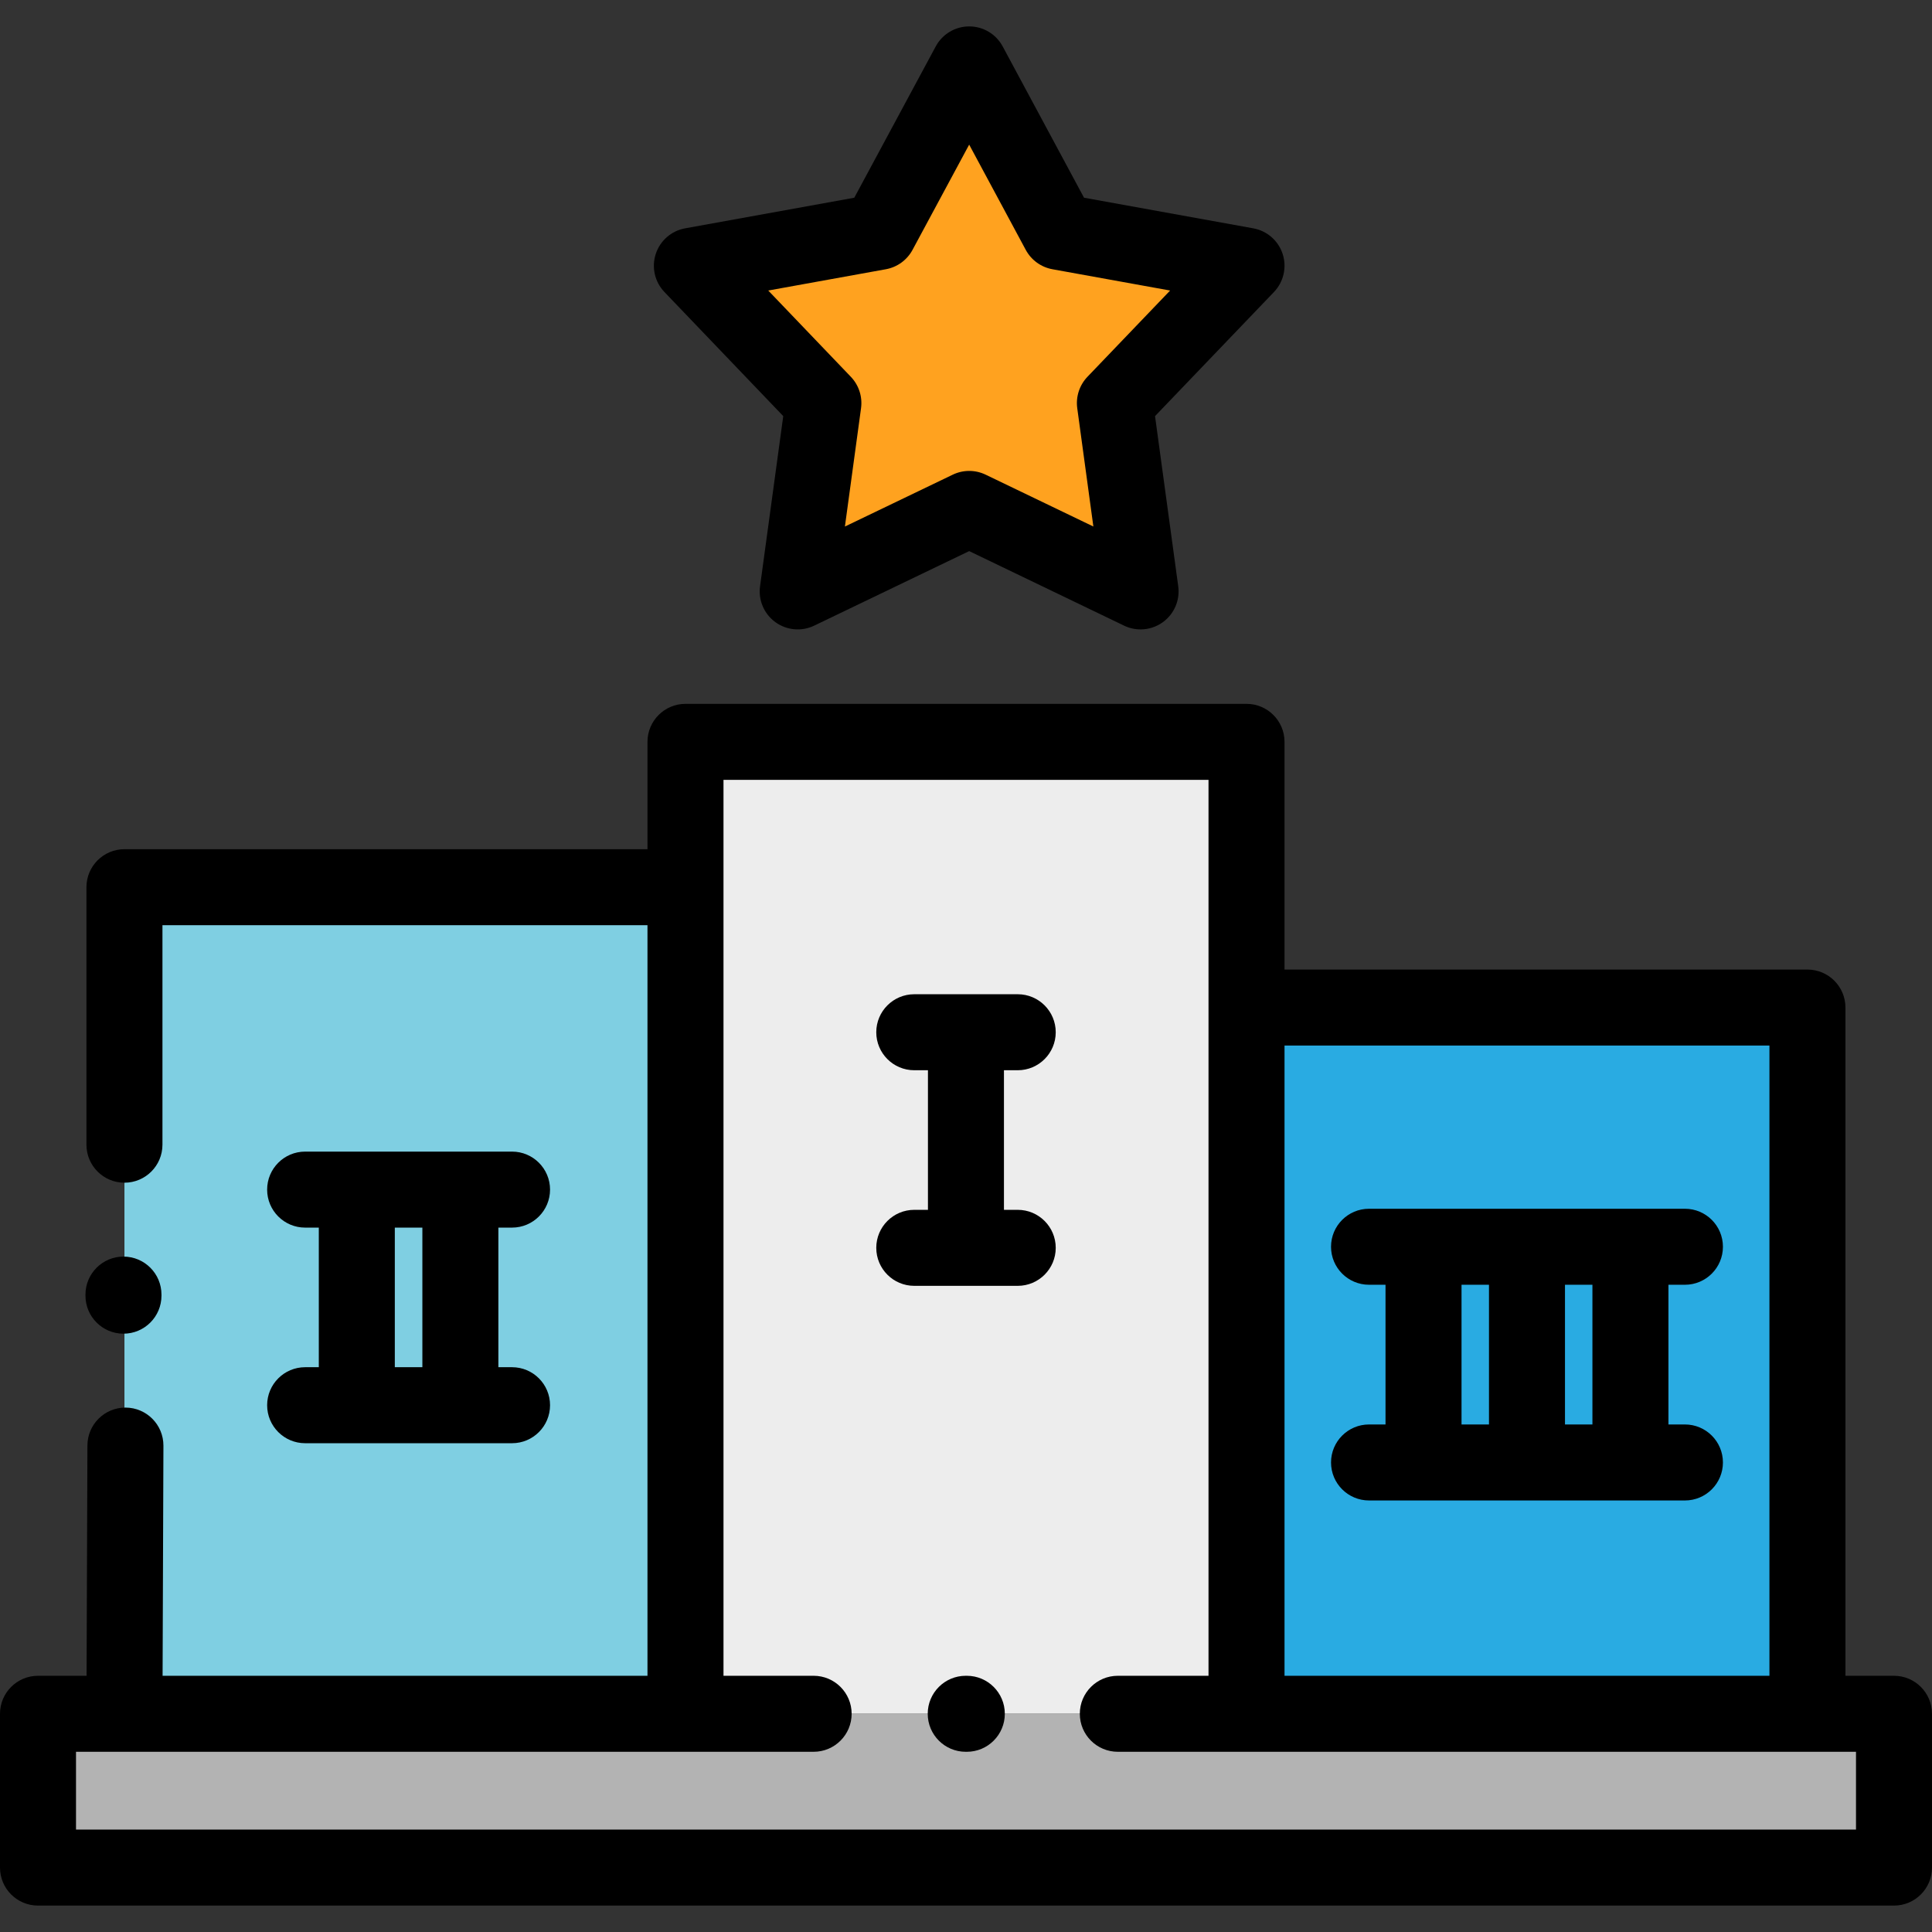
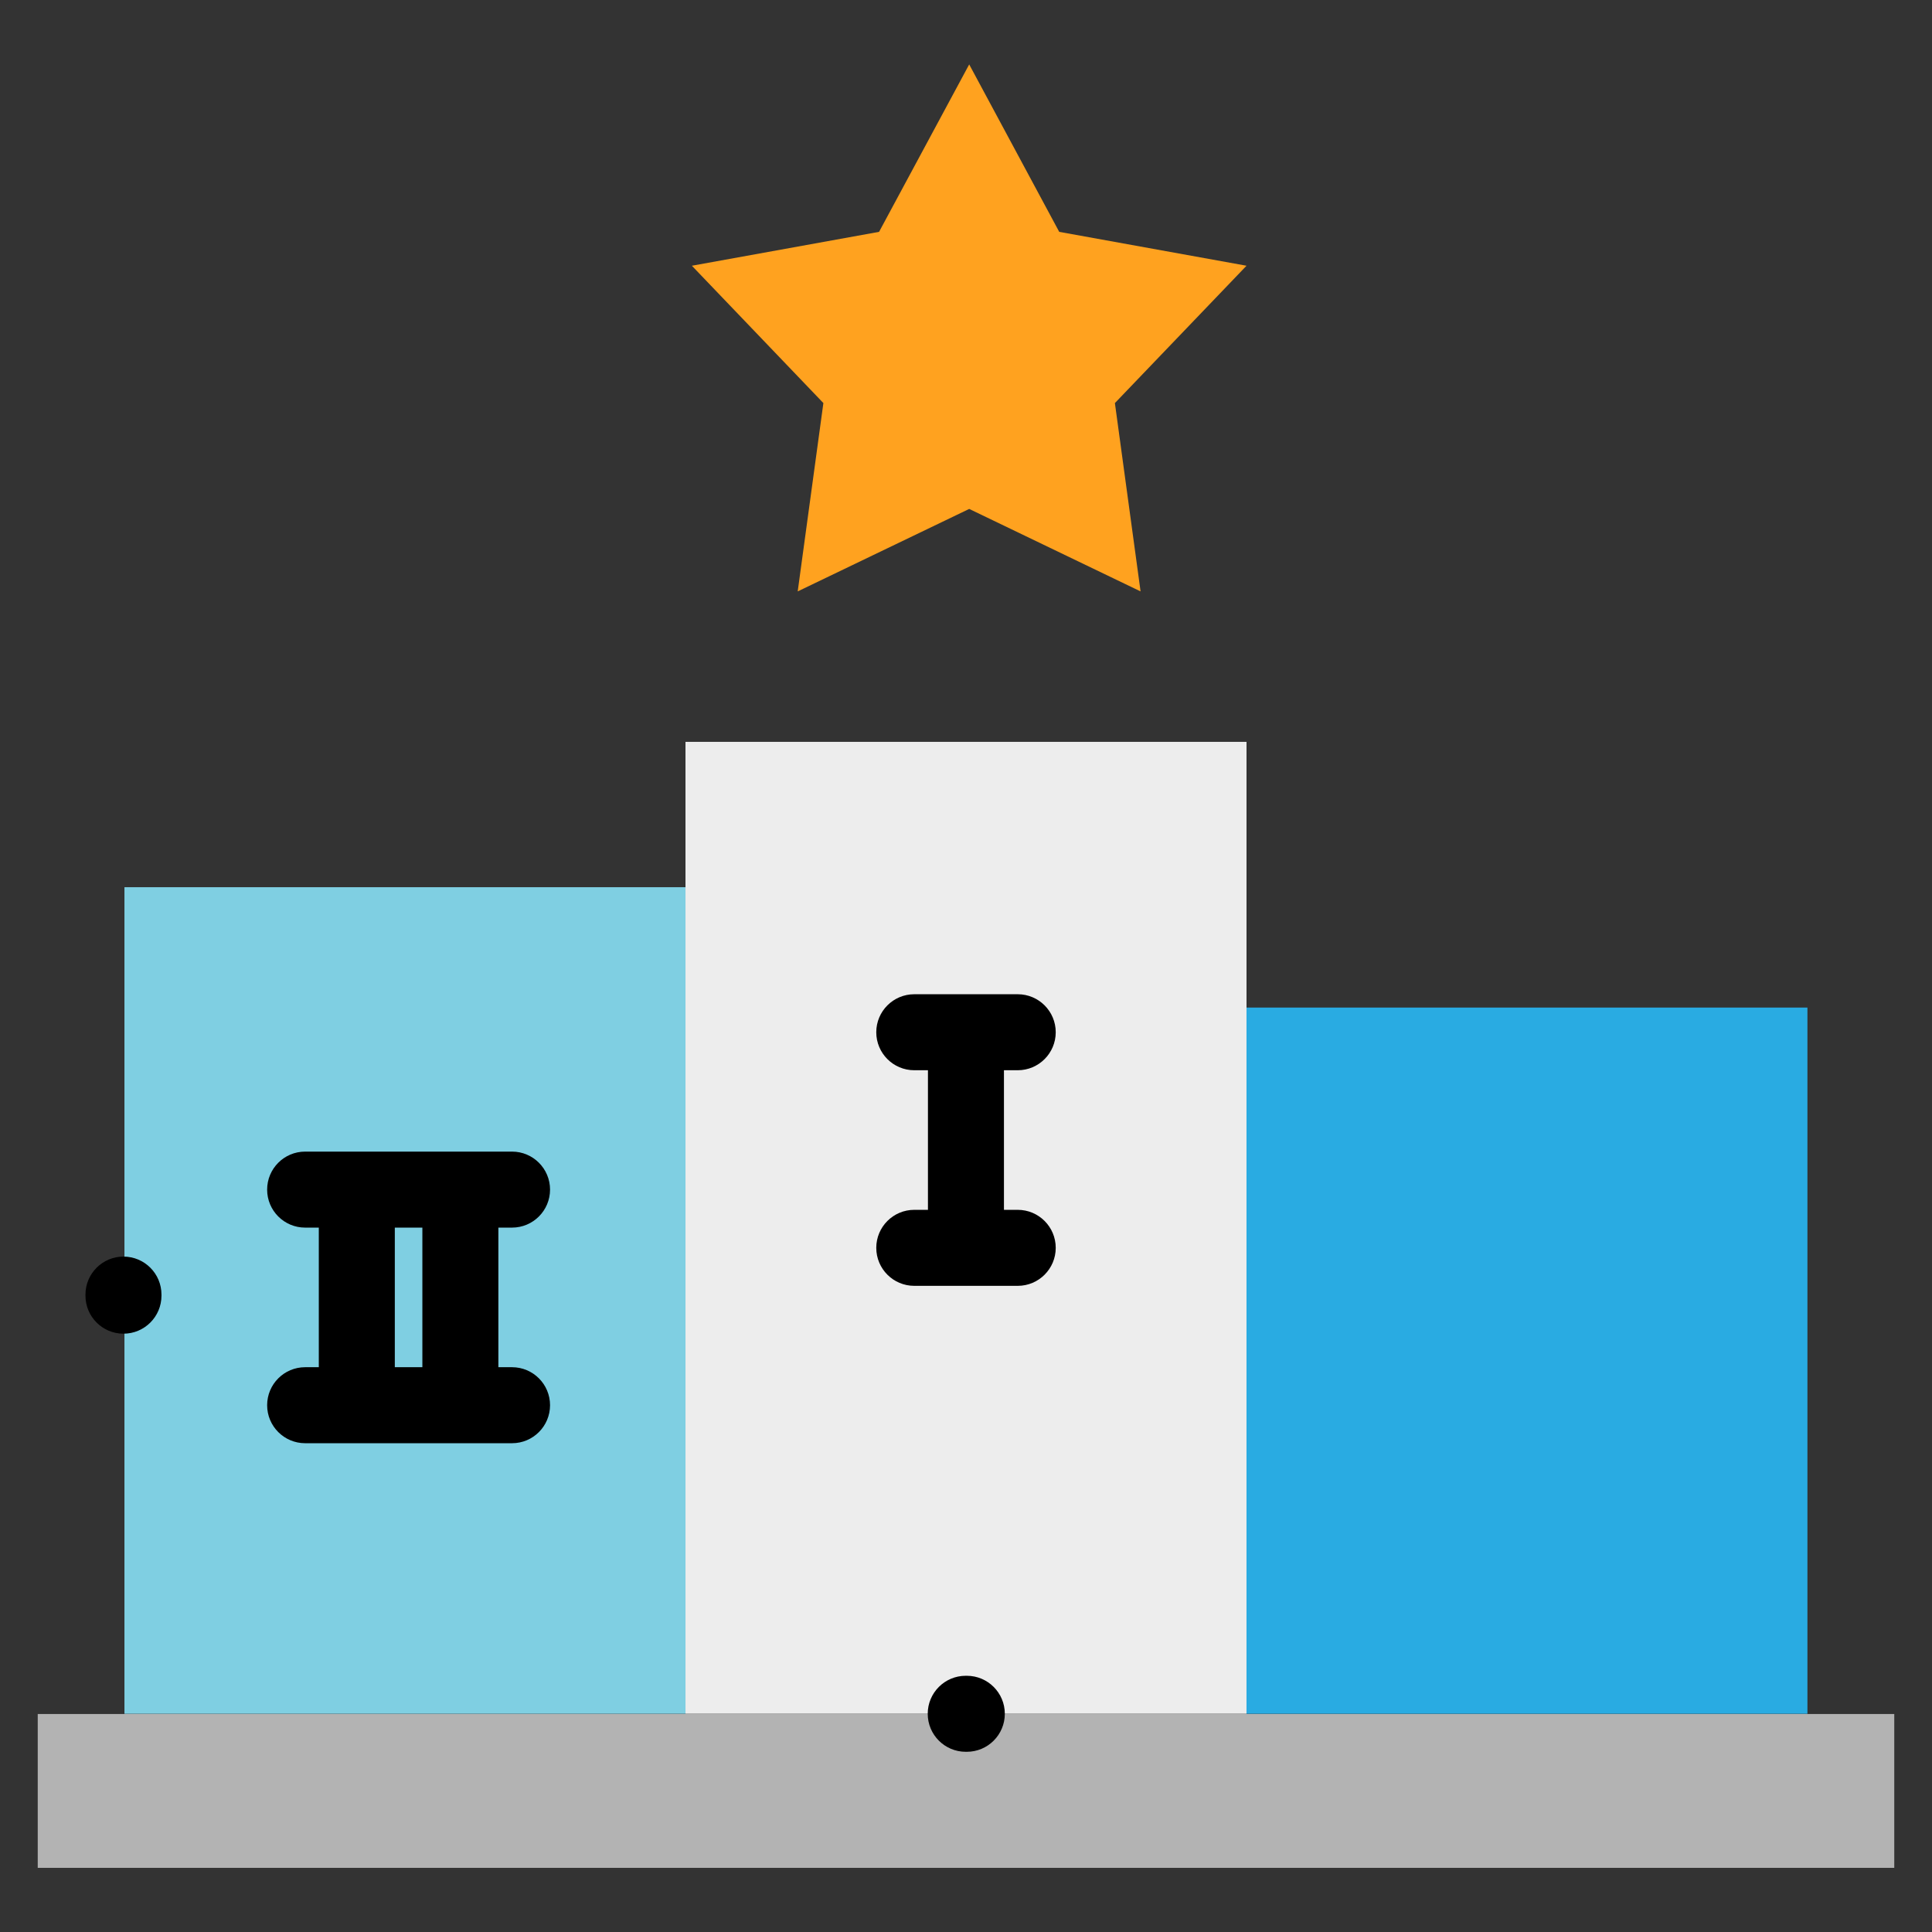
<svg xmlns="http://www.w3.org/2000/svg" version="1.1" id="Layer_1" x="0px" y="0px" viewBox="0 0 512 512" style="enable-background:new 0 0 512 512;" xml:space="preserve" width="512" height="512">
  <rect x="0" y="0" width="512" height="512" fill="#333333" stroke="none" />
  <rect x="32.98" y="235.118" style="fill-rule:evenodd;clip-rule:evenodd;fill:#7FCFE2;" width="148.68" height="219.053" />
  <polygon style="fill-rule:evenodd;clip-rule:evenodd;fill:#EDEDED;" points="330.34,454.171 330.34,267.016 330.34,196.6   181.66,196.6 181.66,235.118 181.66,454.171 " />
  <rect x="330.34" y="267.016" style="fill-rule:evenodd;clip-rule:evenodd;fill:#29ABE2;" width="148.65" height="187.155" />
  <polygon style="fill-rule:evenodd;clip-rule:evenodd;fill:#FFA21F;" points="302.263,156.727 295.459,106.818 330.34,70.422   280.704,61.444 256.848,17.071 232.962,61.444 183.354,70.422 218.205,106.818 211.4,156.727 256.848,134.872 " />
  <polygon style="fill-rule:evenodd;clip-rule:evenodd;fill:#B3B3B3;" points="10,454.23 10,495 502,495 502,454.23 479.055,454.23   330.361,454.23 296.245,454.23 256.216,454.23 255.928,454.23 181.639,454.23 32.916,454.23 " />
  <g>
    <path d="M256.216,444.1h-0.288c-5.562,0-10.071,4.51-10.071,10.071s4.51,10.071,10.071,10.071h0.288   c5.562,0,10.071-4.51,10.071-10.071S261.777,444.1,256.216,444.1z" />
-     <path d="M501.929,444.1h-12.867V267.016c0-5.563-4.51-10.071-10.071-10.071H340.411V196.6c0-5.563-4.51-10.071-10.071-10.071   H181.66c-5.562,0-10.071,4.509-10.071,10.071v28.447H32.98c-5.562,0-10.071,4.51-10.071,10.071v68.238   c0,5.562,4.51,10.071,10.071,10.071c5.563,0,10.071-4.51,10.071-10.071v-58.167h128.537V444.1h-128.5l0.222-60.968   c0.02-5.563-4.473-10.088-10.034-10.108c-0.013,0-0.025,0-0.038,0c-5.544,0-10.05,4.485-10.07,10.034L22.945,444.1H10.071   C4.51,444.1,0,448.609,0,454.171v40.758C0,500.49,4.51,505,10.071,505h491.857c5.561,0,10.071-4.51,10.071-10.071v-40.758   C512,448.609,507.49,444.1,501.929,444.1z M468.919,277.087V444.1H340.411V277.087H468.919z M491.857,484.857H20.143v-20.615   h12.801h0.038h182.64c5.562,0,10.071-4.51,10.071-10.071s-4.51-10.071-10.071-10.071h-23.89V206.67h128.537V444.1h-24.035   c-5.561,0-10.071,4.51-10.071,10.071s4.51,10.071,10.071,10.071h195.624V484.857z" />
    <path d="M80.866,362.324c-5.562,0-10.071,4.51-10.071,10.071c0,5.563,4.51,10.072,10.071,10.072h27.415h27.416   c5.562,0,10.071-4.51,10.071-10.072c0-5.561-4.51-10.071-10.071-10.071h-3.622v-36.995h3.622c5.562,0,10.071-4.509,10.071-10.071   c0-5.561-4.51-10.07-10.071-10.07h-27.416H80.866c-5.562,0-10.071,4.51-10.071,10.07c0,5.563,4.51,10.071,10.071,10.071h3.621   v36.995H80.866z M104.63,325.329h3.651h3.651v36.995h-3.651h-3.651V325.329z" />
-     <path d="M207.569,110.273l-6.147,45.094c-0.501,3.673,1.057,7.324,4.054,9.504c2.997,2.182,6.949,2.538,10.29,0.933l41.08-19.756   l41.051,19.755c1.387,0.668,2.879,0.997,4.365,0.997c2.093,0,4.173-0.652,5.926-1.928c2.998-2.18,4.555-5.831,4.054-9.504   l-6.147-45.092l31.517-32.888c2.565-2.678,3.453-6.549,2.308-10.076c-1.146-3.527-4.137-6.141-7.786-6.801l-44.858-8.114   l-21.557-40.096c-1.755-3.265-5.161-5.301-8.867-5.302c-0.001,0-0.002,0-0.003,0c-3.705,0-7.111,2.035-8.868,5.298l-21.586,40.1   l-44.834,8.114c-3.649,0.661-6.64,3.272-7.785,6.799c-1.145,3.527-0.261,7.397,2.305,10.075L207.569,110.273z M234.755,71.354   c3.017-0.545,5.622-2.436,7.074-5.137l15.013-27.888l14.991,27.884c1.453,2.703,4.059,4.596,7.078,5.141l31.182,5.64   l-21.905,22.857c-2.125,2.218-3.122,5.285-2.707,8.328l4.274,31.353l-28.54-13.734c-2.759-1.329-5.973-1.329-8.732-0.001   l-28.574,13.741l4.275-31.358c0.415-3.043-0.581-6.108-2.704-8.326l-21.89-22.86L234.755,71.354z" />
    <path d="M269.709,283.626c5.561,0,10.071-4.51,10.071-10.071c0-5.563-4.51-10.071-10.071-10.071h-27.418   c-5.561,0-10.071,4.509-10.071,10.071c0,5.562,4.51,10.071,10.071,10.071h3.624v36.993h-3.624c-5.561,0-10.071,4.509-10.071,10.071   c0,5.562,4.51,10.071,10.071,10.071h27.418c5.561,0,10.071-4.51,10.071-10.071c0-5.563-4.51-10.071-10.071-10.071h-3.651v-36.993   H269.709z" />
-     <path d="M362.808,377.498c-5.561,0-10.071,4.51-10.071,10.071c0,5.562,4.51,10.071,10.071,10.071h83.716   c5.562,0,10.07-4.51,10.07-10.071c0-5.561-4.509-10.071-10.07-10.071h-4.37v-37.023h4.37c5.562,0,10.07-4.51,10.07-10.071   c0-5.561-4.509-10.071-10.07-10.071h-83.716c-5.561,0-10.071,4.51-10.071,10.071c0,5.562,4.51,10.071,10.071,10.071h4.369v37.023   H362.808z M414.737,340.475h7.273v37.023h-7.273V340.475z M387.319,340.475h7.275v37.023h-7.275V340.475z" />
    <path d="M32.721,353.44c5.563,0,10.071-4.51,10.071-10.071v-0.287c0-5.561-4.509-10.071-10.071-10.071   c-5.561,0-10.071,4.51-10.071,10.071v0.287C22.649,348.931,27.159,353.44,32.721,353.44z" />
  </g>
</svg>